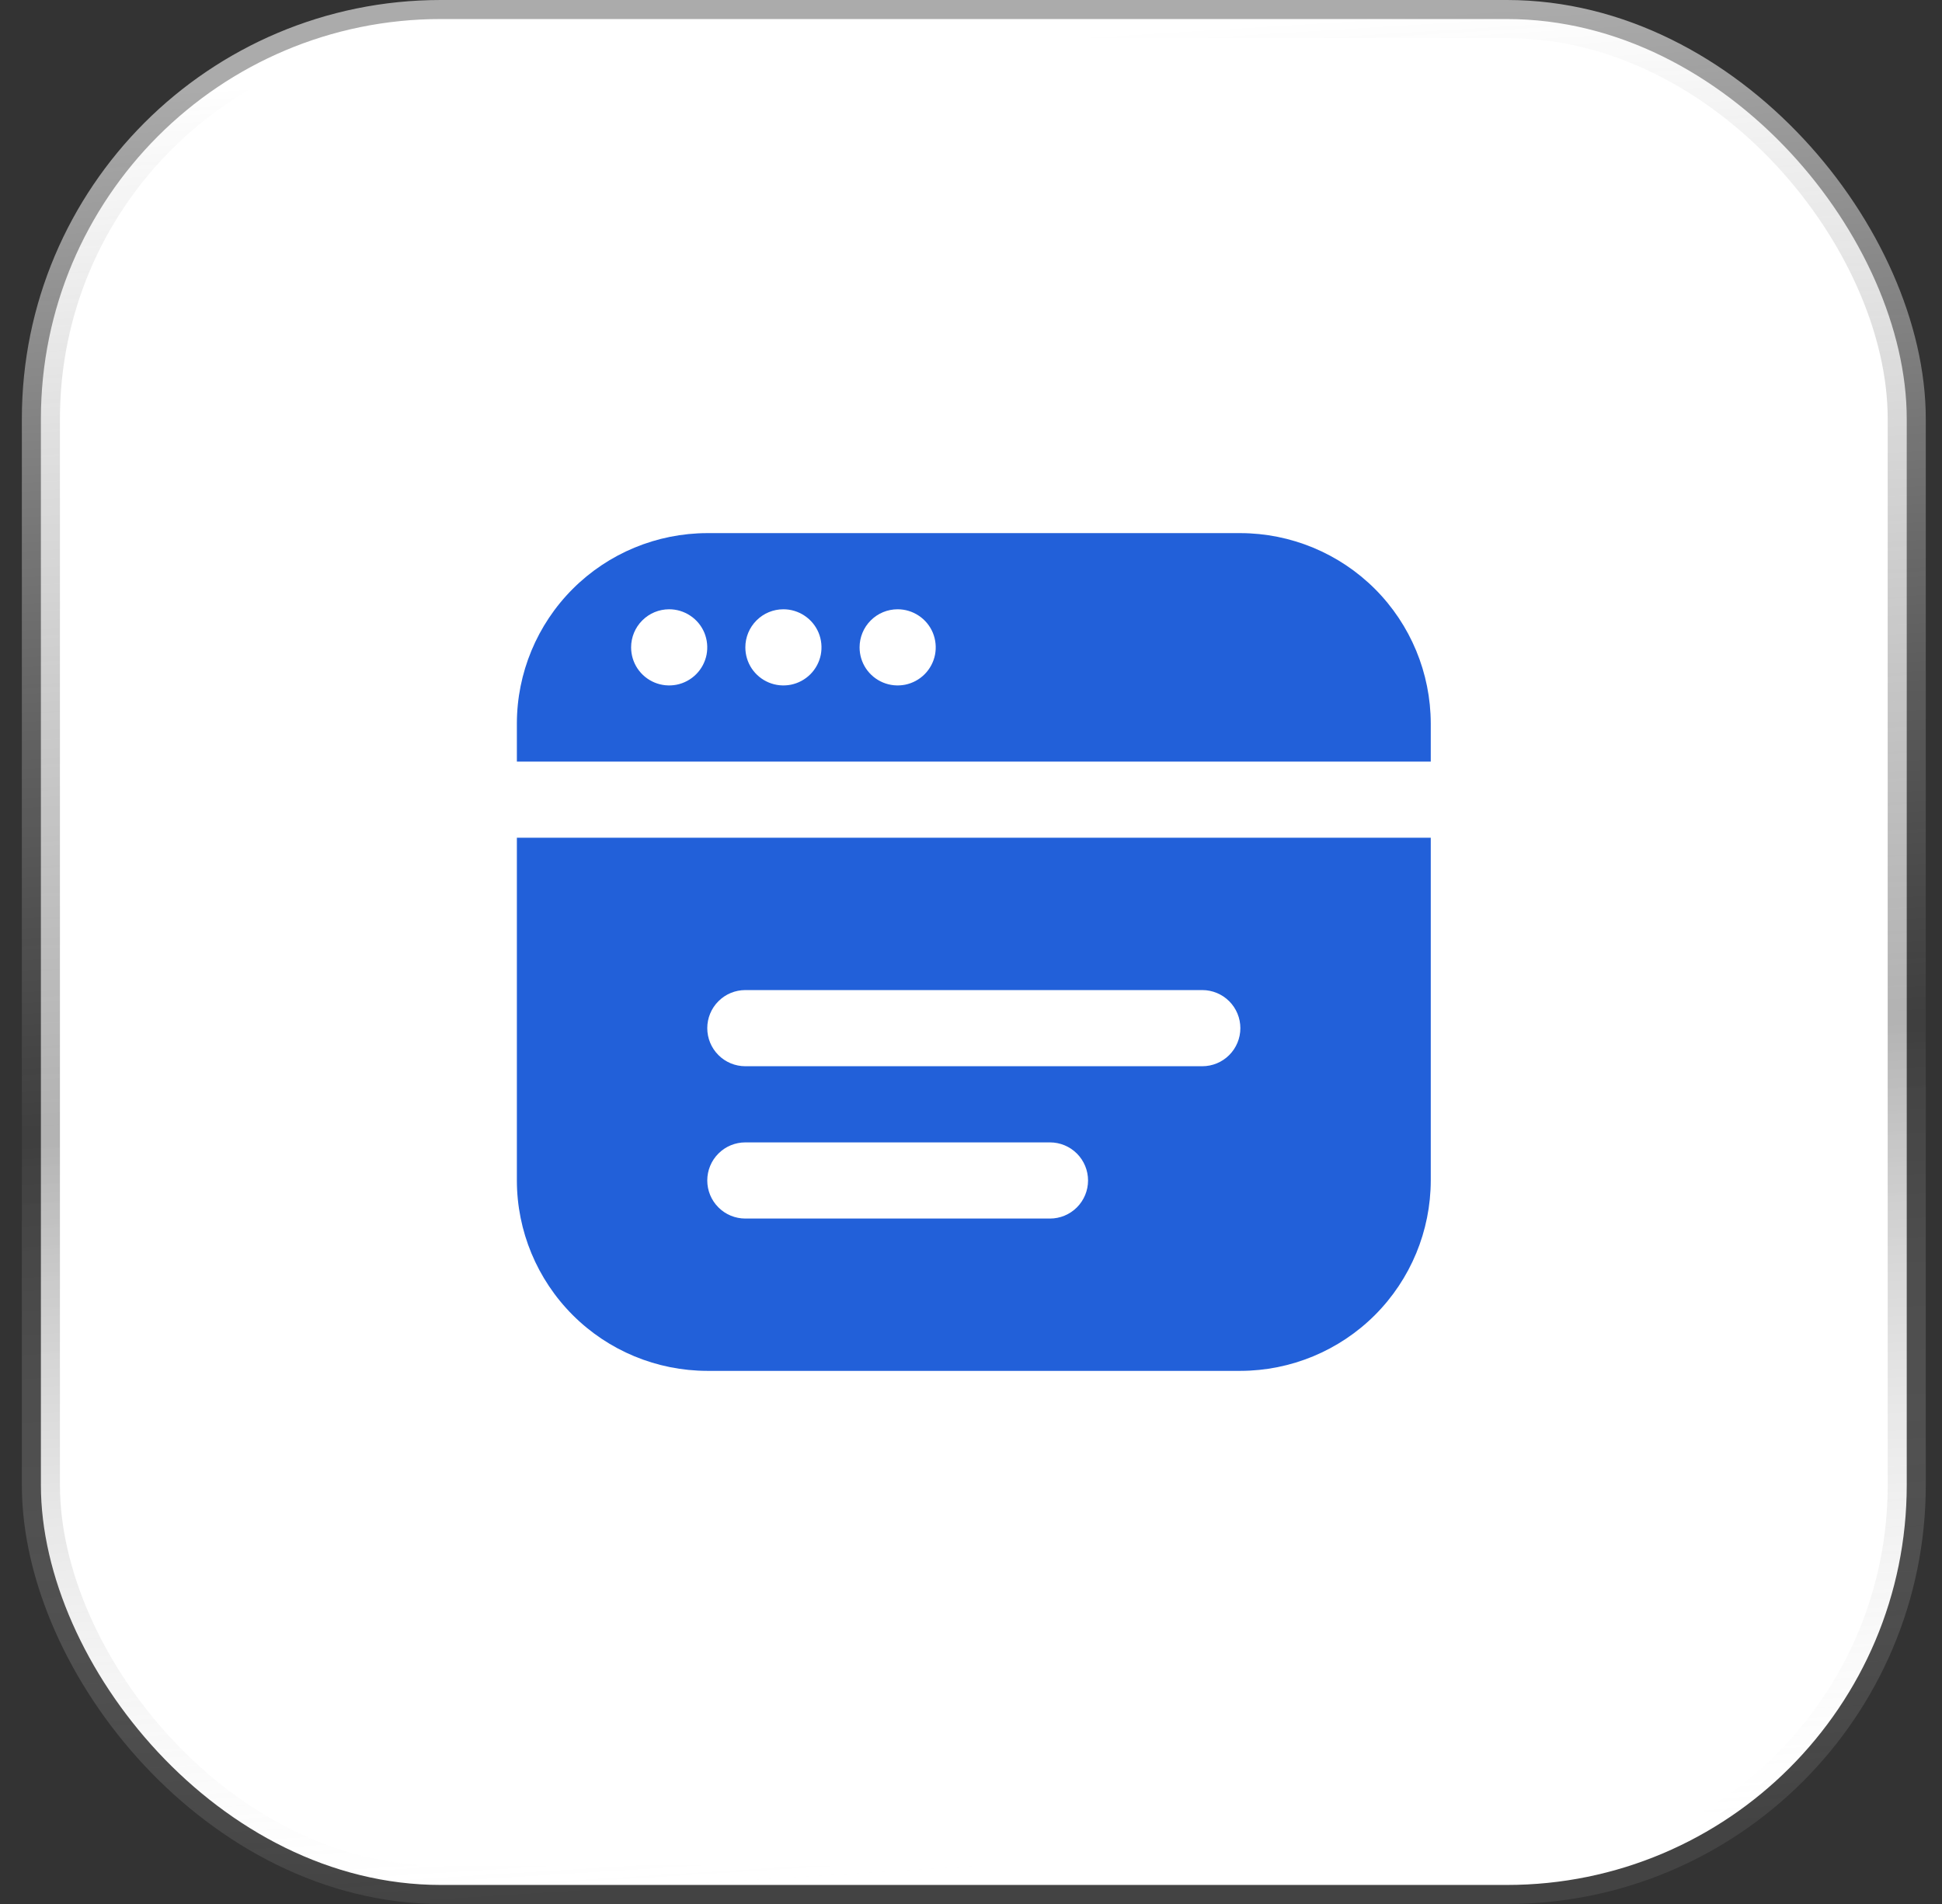
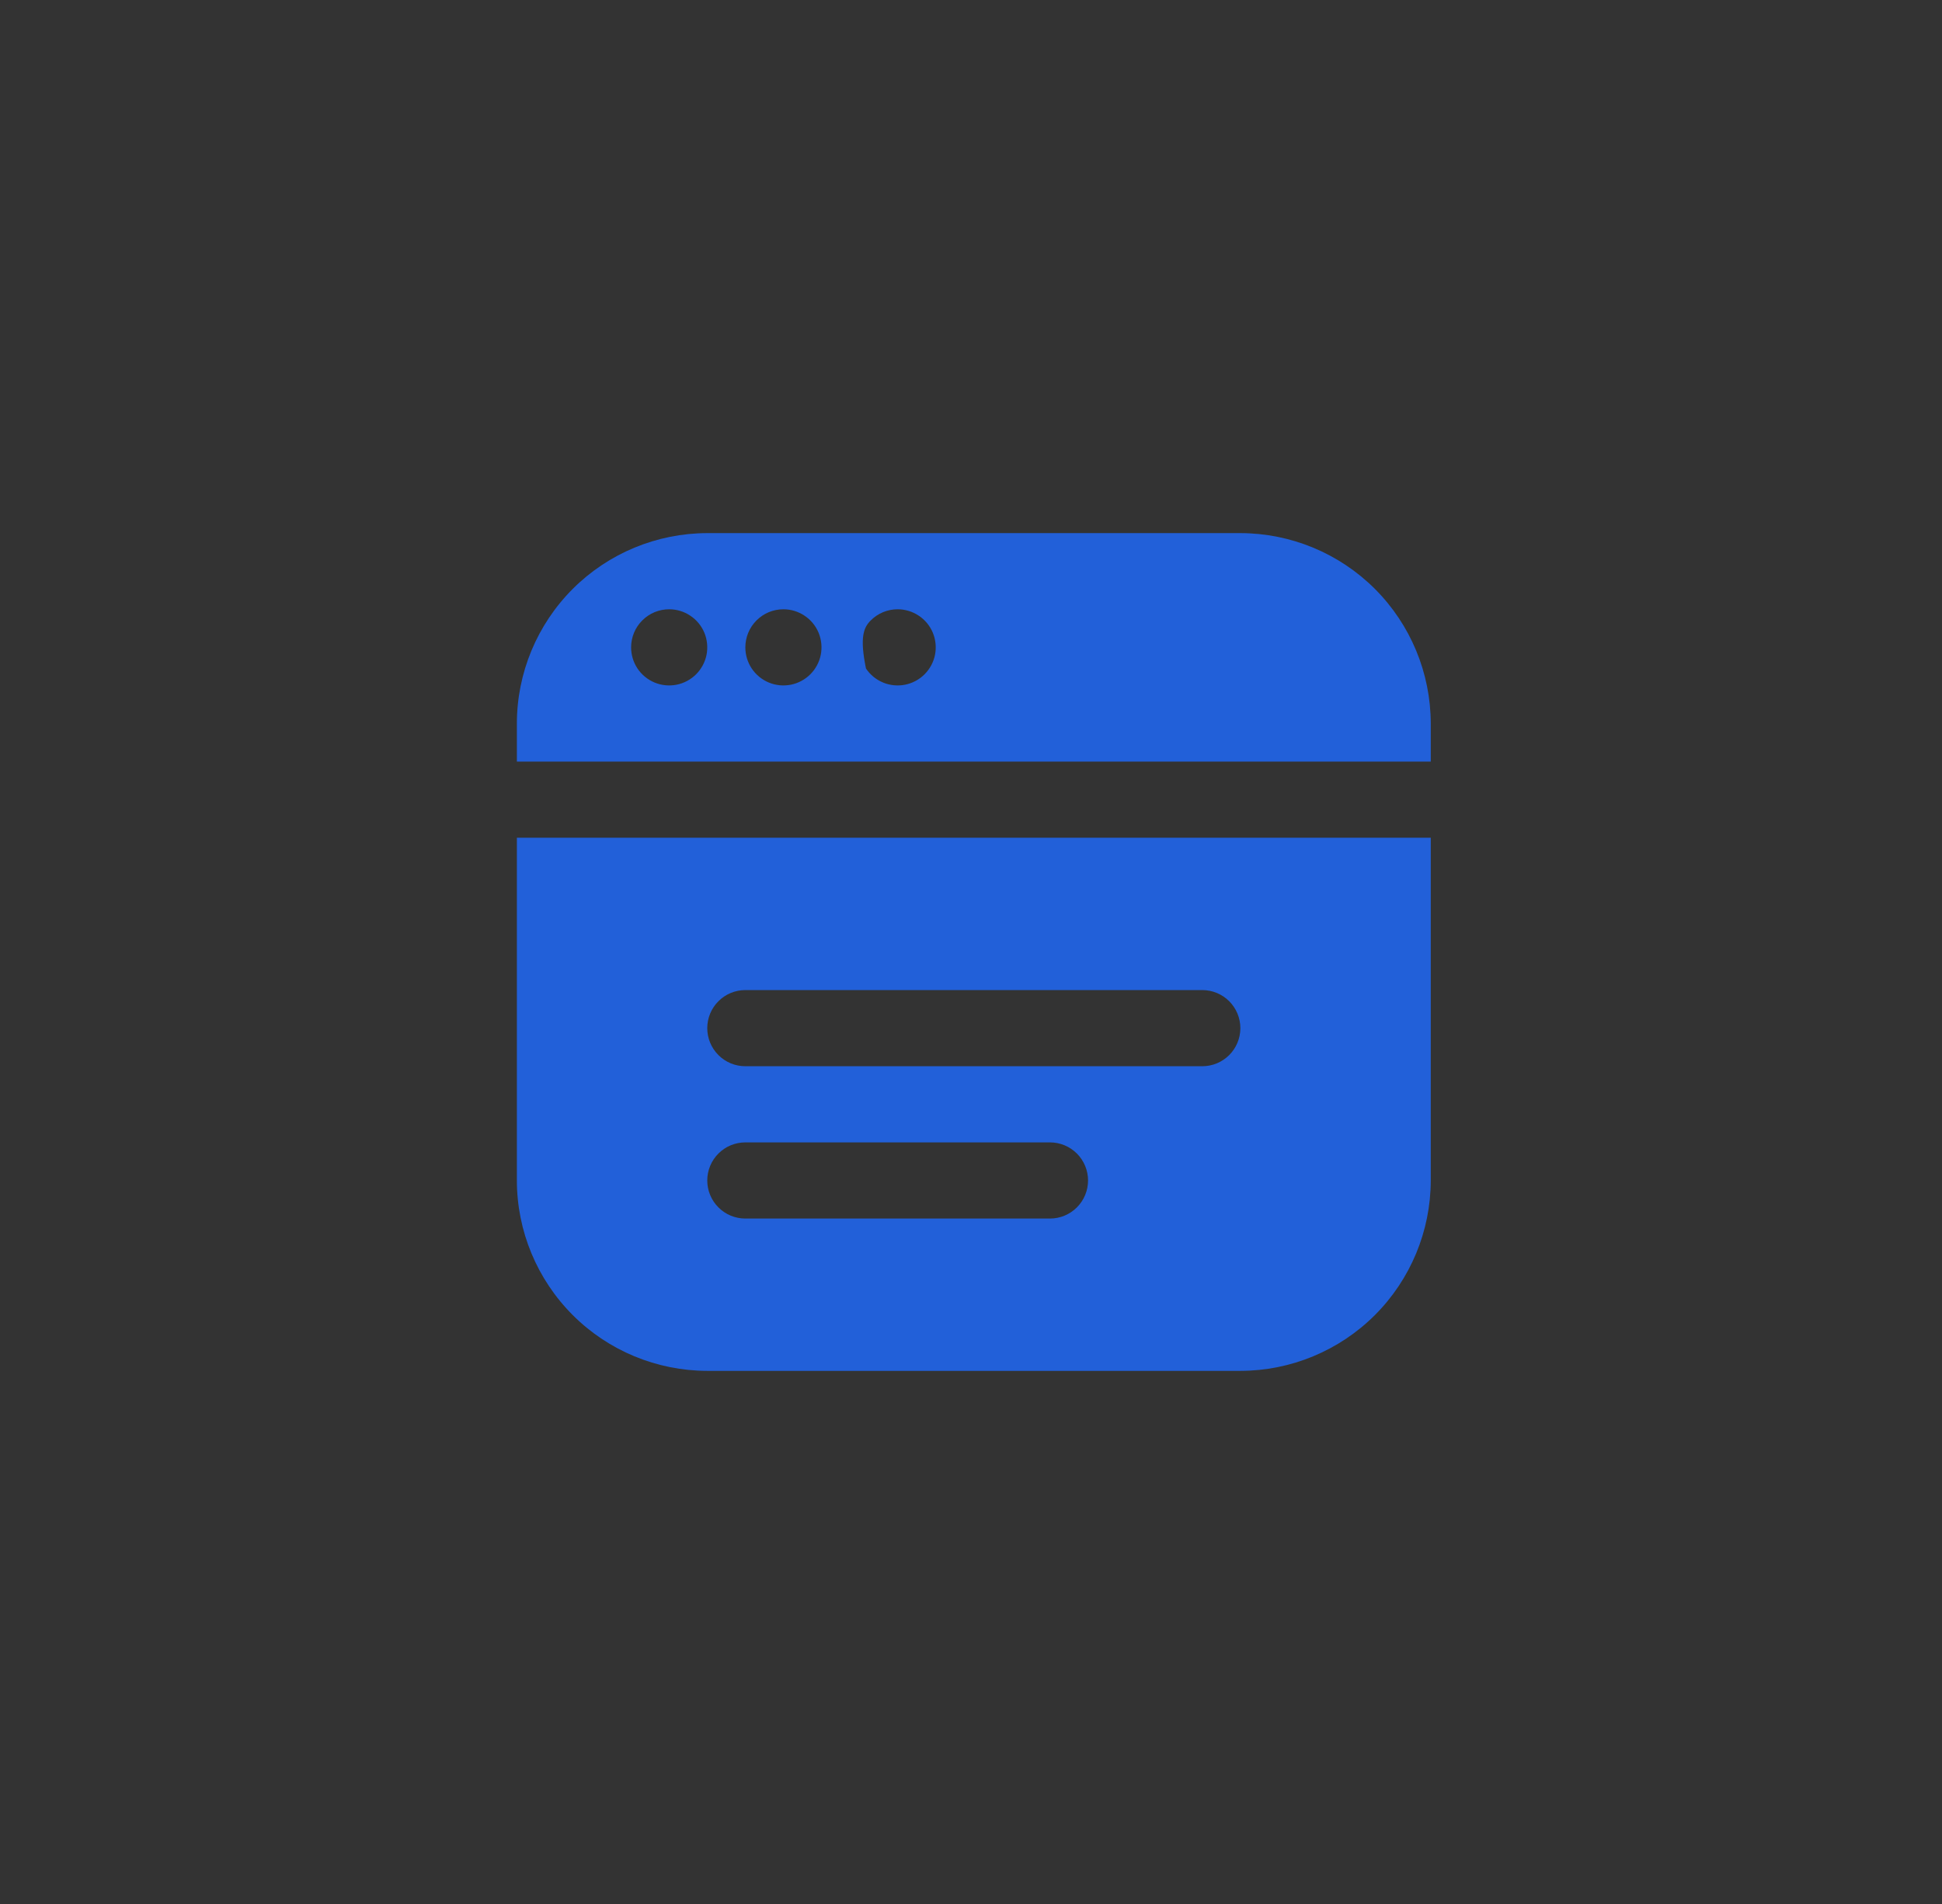
<svg xmlns="http://www.w3.org/2000/svg" width="51" height="50" viewBox="0 0 51 50" fill="none">
  <rect x="0" y="0" width="51" height="50" fill="#333333" stroke="none" />
-   <rect x="1.074" y="0.5" width="49" height="49" rx="10.5" fill="white" stroke="url(#paint0_linear_76_2608)" />
  <g clip-path="url(#clip0_76_2608)">
-     <path d="M13.574 22V31C13.575 32.326 14.103 33.596 15.04 34.534C15.977 35.471 17.248 35.998 18.574 36H32.574C33.899 35.998 35.17 35.471 36.108 34.534C37.045 33.596 37.572 32.326 37.574 31V22H13.574ZM27.574 32H19.574C19.308 32 19.054 31.895 18.867 31.707C18.679 31.52 18.574 31.265 18.574 31C18.574 30.735 18.679 30.48 18.867 30.293C19.054 30.105 19.308 30 19.574 30H27.574C27.839 30 28.093 30.105 28.281 30.293C28.468 30.48 28.574 30.735 28.574 31C28.574 31.265 28.468 31.52 28.281 31.707C28.093 31.895 27.839 32 27.574 32ZM31.574 28H19.574C19.308 28 19.054 27.895 18.867 27.707C18.679 27.52 18.574 27.265 18.574 27C18.574 26.735 18.679 26.48 18.867 26.293C19.054 26.105 19.308 26 19.574 26H31.574C31.839 26 32.093 26.105 32.281 26.293C32.468 26.48 32.574 26.735 32.574 27C32.574 27.265 32.468 27.52 32.281 27.707C32.093 27.895 31.839 28 31.574 28ZM37.574 20V19C37.572 17.674 37.045 16.404 36.108 15.466C35.17 14.529 33.899 14.002 32.574 14H18.574C17.248 14.002 15.977 14.529 15.04 15.466C14.103 16.404 13.575 17.674 13.574 19V20H37.574ZM23.574 16C23.771 16 23.965 16.059 24.129 16.169C24.294 16.278 24.422 16.435 24.498 16.617C24.573 16.8 24.593 17.001 24.555 17.195C24.516 17.389 24.421 17.567 24.281 17.707C24.141 17.847 23.963 17.942 23.769 17.981C23.575 18.019 23.374 18 23.191 17.924C23.008 17.848 22.852 17.72 22.742 17.556C22.632 17.391 22.574 17.198 22.574 17C22.574 16.735 22.679 16.48 22.867 16.293C23.054 16.105 23.308 16 23.574 16ZM20.574 16C20.771 16 20.965 16.059 21.129 16.169C21.294 16.278 21.422 16.435 21.498 16.617C21.573 16.8 21.593 17.001 21.555 17.195C21.516 17.389 21.421 17.567 21.281 17.707C21.141 17.847 20.963 17.942 20.769 17.981C20.575 18.019 20.374 18 20.191 17.924C20.008 17.848 19.852 17.72 19.742 17.556C19.632 17.391 19.574 17.198 19.574 17C19.574 16.735 19.679 16.48 19.867 16.293C20.054 16.105 20.308 16 20.574 16ZM17.574 16C17.771 16 17.965 16.059 18.129 16.169C18.294 16.278 18.422 16.435 18.498 16.617C18.573 16.8 18.593 17.001 18.555 17.195C18.516 17.389 18.421 17.567 18.281 17.707C18.141 17.847 17.963 17.942 17.769 17.981C17.575 18.019 17.374 18 17.191 17.924C17.008 17.848 16.852 17.72 16.742 17.556C16.632 17.391 16.574 17.198 16.574 17C16.574 16.735 16.679 16.48 16.867 16.293C17.054 16.105 17.308 16 17.574 16Z" fill="#2260D9" />
+     <path d="M13.574 22V31C13.575 32.326 14.103 33.596 15.04 34.534C15.977 35.471 17.248 35.998 18.574 36H32.574C33.899 35.998 35.17 35.471 36.108 34.534C37.045 33.596 37.572 32.326 37.574 31V22H13.574ZM27.574 32H19.574C19.308 32 19.054 31.895 18.867 31.707C18.679 31.52 18.574 31.265 18.574 31C18.574 30.735 18.679 30.48 18.867 30.293C19.054 30.105 19.308 30 19.574 30H27.574C27.839 30 28.093 30.105 28.281 30.293C28.468 30.48 28.574 30.735 28.574 31C28.574 31.265 28.468 31.52 28.281 31.707C28.093 31.895 27.839 32 27.574 32ZM31.574 28H19.574C19.308 28 19.054 27.895 18.867 27.707C18.679 27.52 18.574 27.265 18.574 27C18.574 26.735 18.679 26.48 18.867 26.293C19.054 26.105 19.308 26 19.574 26H31.574C31.839 26 32.093 26.105 32.281 26.293C32.468 26.48 32.574 26.735 32.574 27C32.574 27.265 32.468 27.52 32.281 27.707C32.093 27.895 31.839 28 31.574 28ZM37.574 20V19C37.572 17.674 37.045 16.404 36.108 15.466C35.17 14.529 33.899 14.002 32.574 14H18.574C17.248 14.002 15.977 14.529 15.04 15.466C14.103 16.404 13.575 17.674 13.574 19V20H37.574ZM23.574 16C23.771 16 23.965 16.059 24.129 16.169C24.294 16.278 24.422 16.435 24.498 16.617C24.573 16.8 24.593 17.001 24.555 17.195C24.516 17.389 24.421 17.567 24.281 17.707C24.141 17.847 23.963 17.942 23.769 17.981C23.575 18.019 23.374 18 23.191 17.924C23.008 17.848 22.852 17.72 22.742 17.556C22.574 16.735 22.679 16.48 22.867 16.293C23.054 16.105 23.308 16 23.574 16ZM20.574 16C20.771 16 20.965 16.059 21.129 16.169C21.294 16.278 21.422 16.435 21.498 16.617C21.573 16.8 21.593 17.001 21.555 17.195C21.516 17.389 21.421 17.567 21.281 17.707C21.141 17.847 20.963 17.942 20.769 17.981C20.575 18.019 20.374 18 20.191 17.924C20.008 17.848 19.852 17.72 19.742 17.556C19.632 17.391 19.574 17.198 19.574 17C19.574 16.735 19.679 16.48 19.867 16.293C20.054 16.105 20.308 16 20.574 16ZM17.574 16C17.771 16 17.965 16.059 18.129 16.169C18.294 16.278 18.422 16.435 18.498 16.617C18.573 16.8 18.593 17.001 18.555 17.195C18.516 17.389 18.421 17.567 18.281 17.707C18.141 17.847 17.963 17.942 17.769 17.981C17.575 18.019 17.374 18 17.191 17.924C17.008 17.848 16.852 17.72 16.742 17.556C16.632 17.391 16.574 17.198 16.574 17C16.574 16.735 16.679 16.48 16.867 16.293C17.054 16.105 17.308 16 17.574 16Z" fill="#2260D9" />
  </g>
  <defs>
    <linearGradient id="paint0_linear_76_2608" x1="25.574" y1="1" x2="28.539" y2="48.848" gradientUnits="userSpaceOnUse">
      <stop stop-color="white" stop-opacity="0.59" />
      <stop offset="0.568" stop-color="#4E4E4E" stop-opacity="0.432" />
      <stop offset="1" stop-color="white" stop-opacity="0.08" />
    </linearGradient>
    <clipPath id="clip0_76_2608">
      <rect width="24" height="24" fill="white" transform="translate(13.574 13)" />
    </clipPath>
  </defs>
</svg>